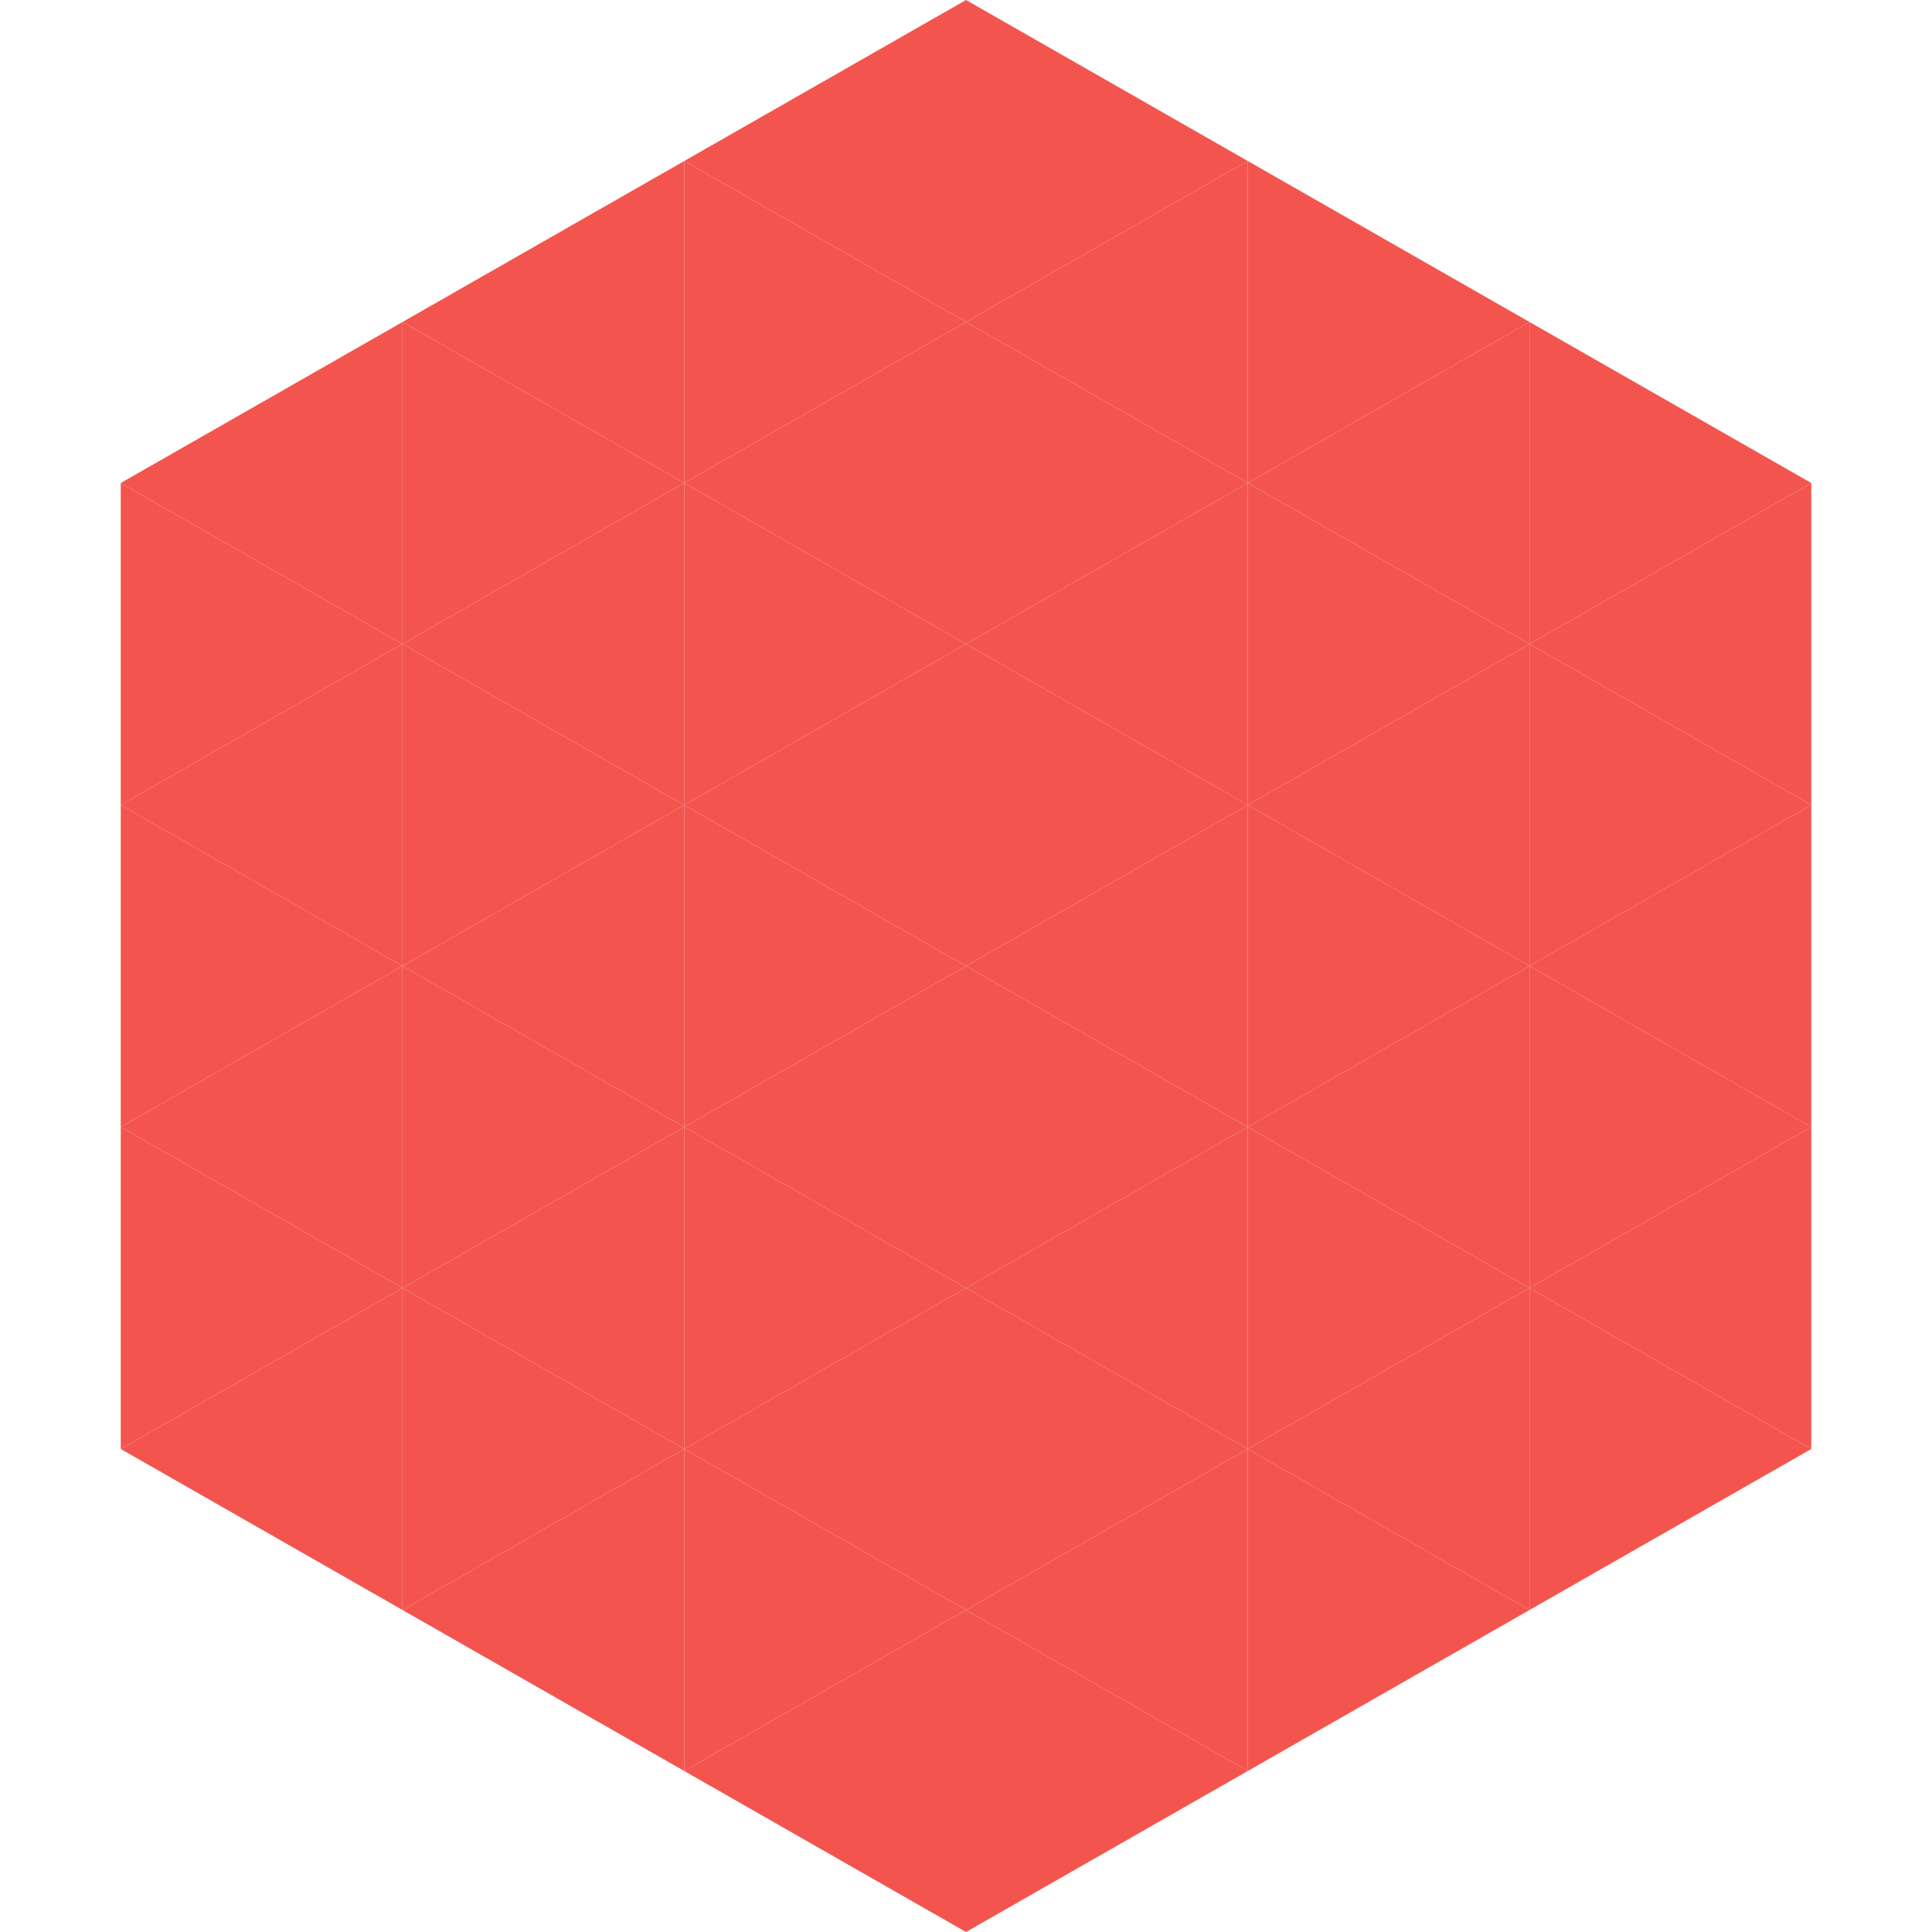
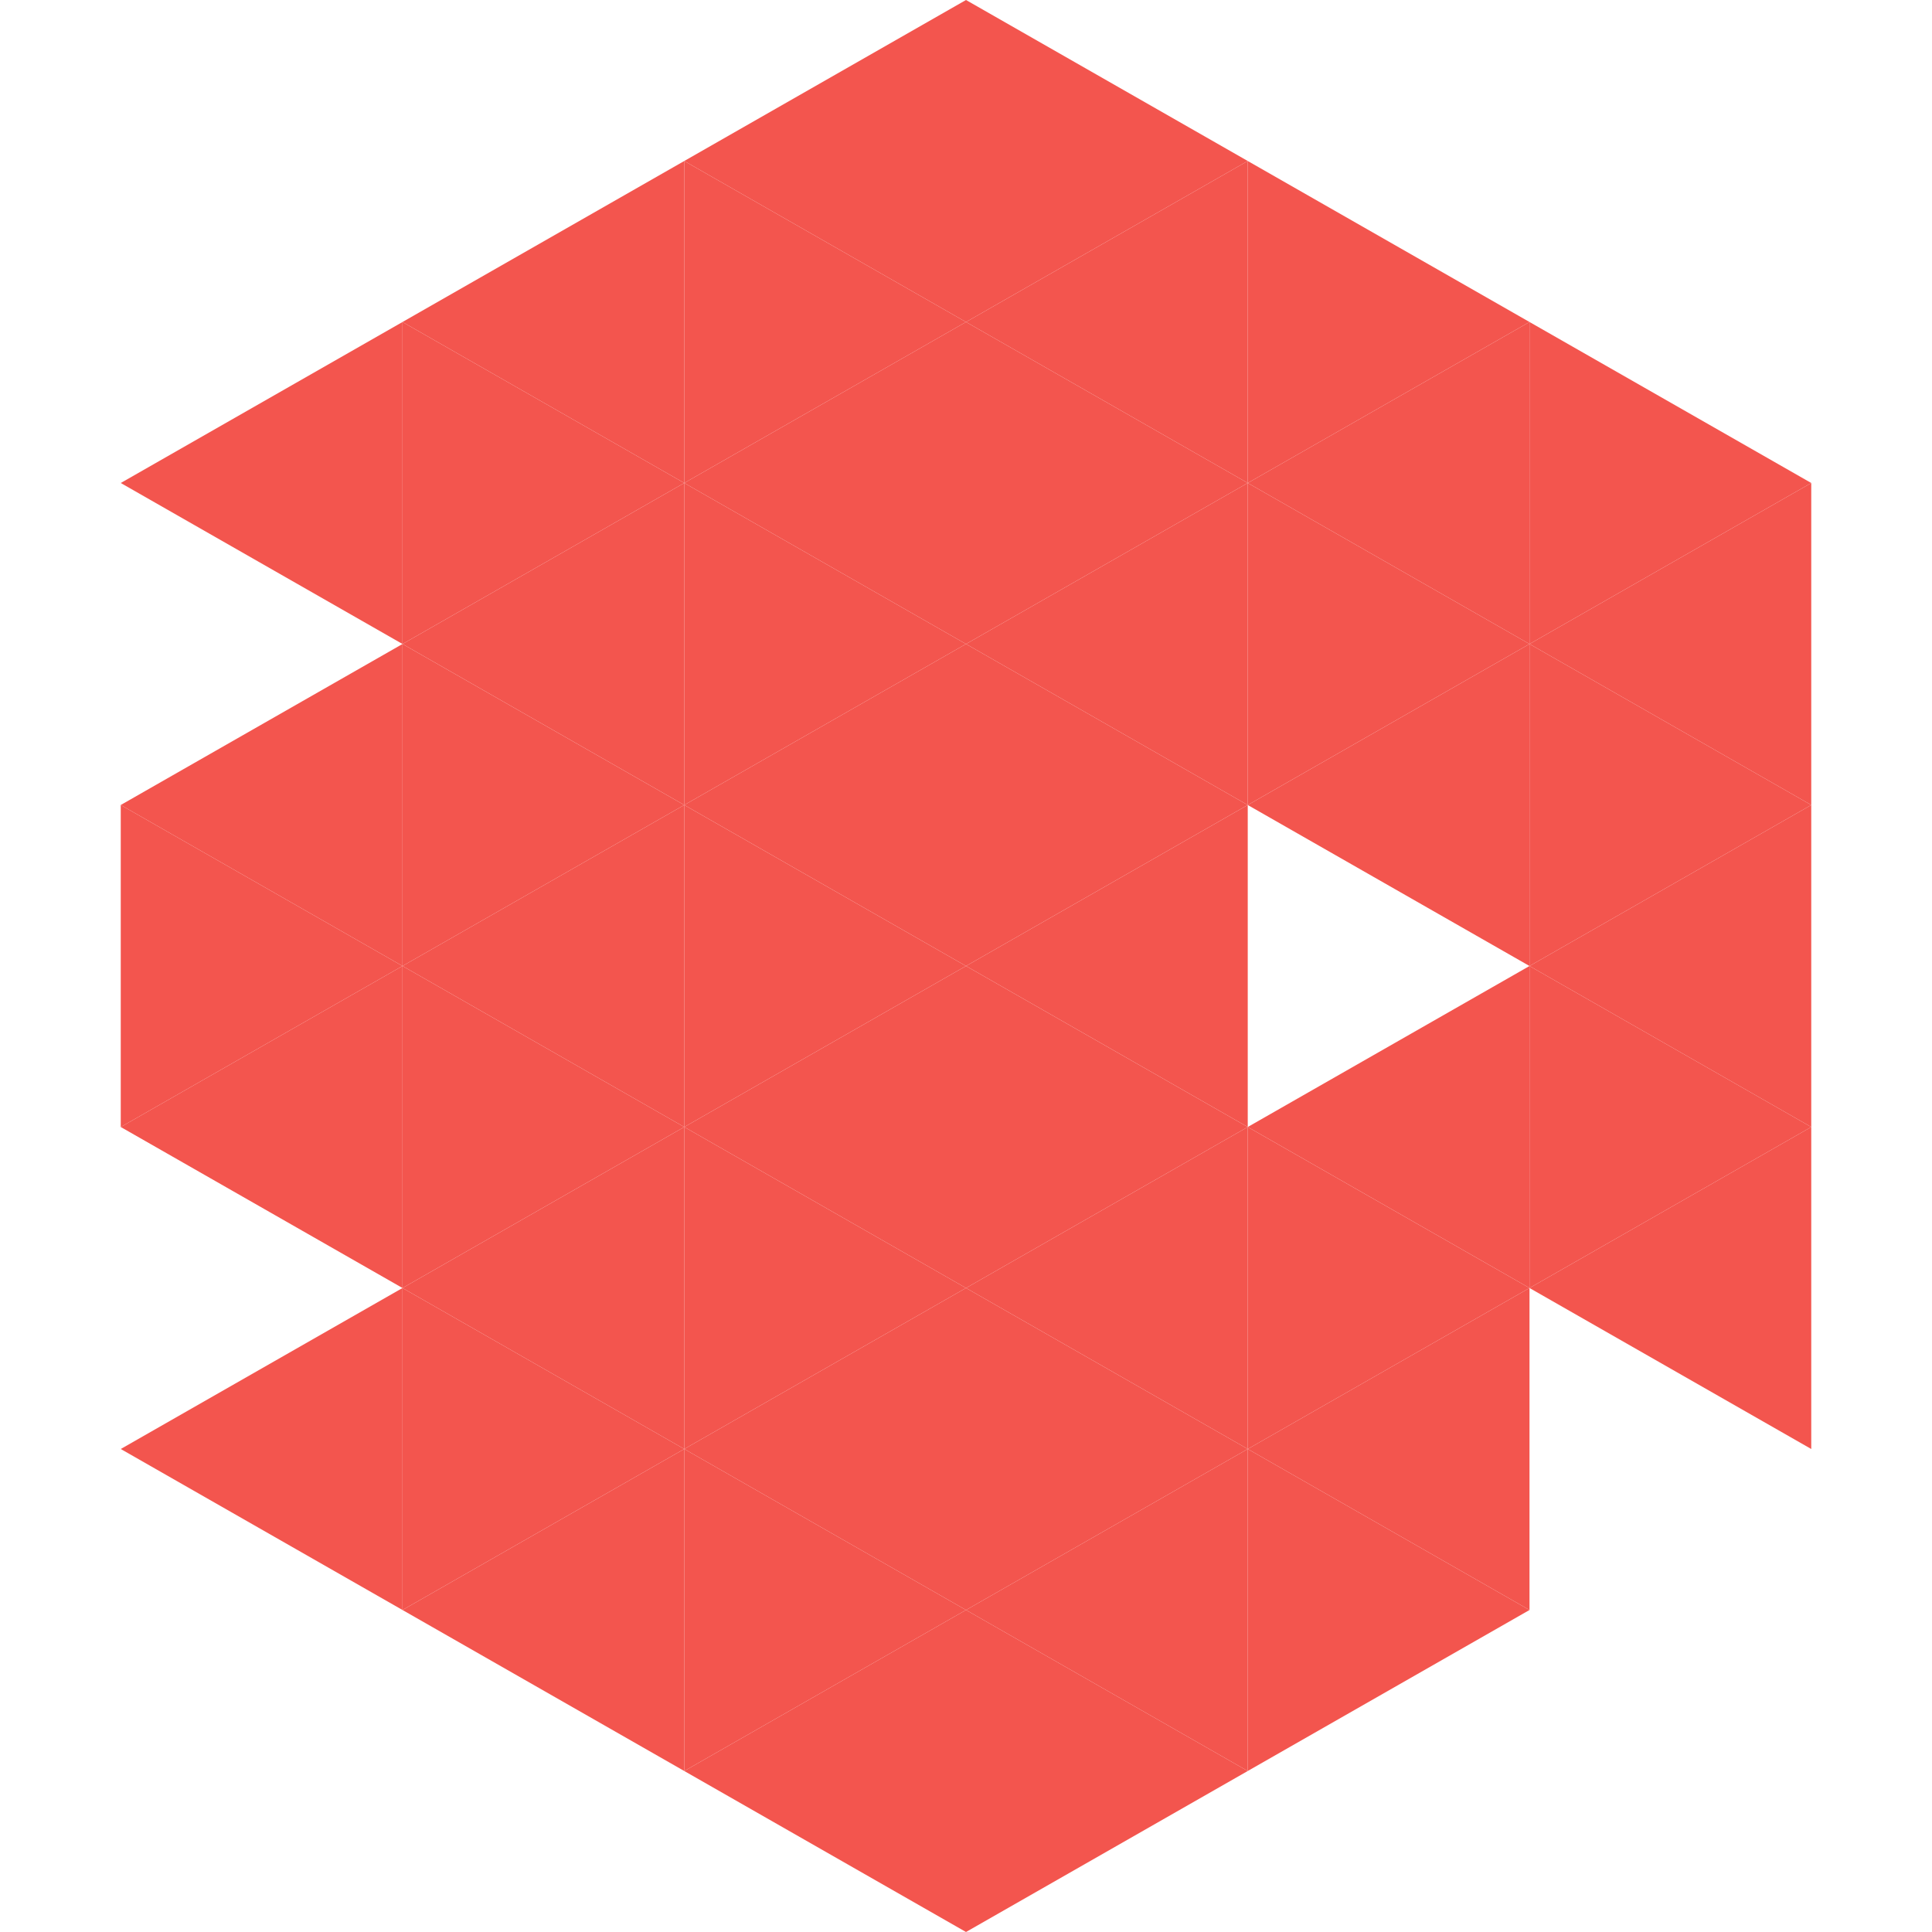
<svg xmlns="http://www.w3.org/2000/svg" width="240" height="240">
  <polygon points="50,40 15,60 50,80" style="fill:rgb(243,85,78)" />
  <polygon points="190,40 225,60 190,80" style="fill:rgb(243,85,78)" />
-   <polygon points="15,60 50,80 15,100" style="fill:rgb(243,85,78)" />
  <polygon points="225,60 190,80 225,100" style="fill:rgb(243,85,78)" />
  <polygon points="50,80 15,100 50,120" style="fill:rgb(243,85,78)" />
  <polygon points="190,80 225,100 190,120" style="fill:rgb(243,85,78)" />
  <polygon points="15,100 50,120 15,140" style="fill:rgb(243,85,78)" />
  <polygon points="225,100 190,120 225,140" style="fill:rgb(243,85,78)" />
  <polygon points="50,120 15,140 50,160" style="fill:rgb(243,85,78)" />
  <polygon points="190,120 225,140 190,160" style="fill:rgb(243,85,78)" />
-   <polygon points="15,140 50,160 15,180" style="fill:rgb(243,85,78)" />
  <polygon points="225,140 190,160 225,180" style="fill:rgb(243,85,78)" />
  <polygon points="50,160 15,180 50,200" style="fill:rgb(243,85,78)" />
-   <polygon points="190,160 225,180 190,200" style="fill:rgb(243,85,78)" />
  <polygon points="15,180 50,200 15,220" style="fill:rgb(255,255,255); fill-opacity:0" />
  <polygon points="225,180 190,200 225,220" style="fill:rgb(255,255,255); fill-opacity:0" />
  <polygon points="50,0 85,20 50,40" style="fill:rgb(255,255,255); fill-opacity:0" />
  <polygon points="190,0 155,20 190,40" style="fill:rgb(255,255,255); fill-opacity:0" />
  <polygon points="85,20 50,40 85,60" style="fill:rgb(243,85,78)" />
  <polygon points="155,20 190,40 155,60" style="fill:rgb(243,85,78)" />
  <polygon points="50,40 85,60 50,80" style="fill:rgb(243,85,78)" />
  <polygon points="190,40 155,60 190,80" style="fill:rgb(243,85,78)" />
  <polygon points="85,60 50,80 85,100" style="fill:rgb(243,85,78)" />
  <polygon points="155,60 190,80 155,100" style="fill:rgb(243,85,78)" />
  <polygon points="50,80 85,100 50,120" style="fill:rgb(243,85,78)" />
  <polygon points="190,80 155,100 190,120" style="fill:rgb(243,85,78)" />
  <polygon points="85,100 50,120 85,140" style="fill:rgb(243,85,78)" />
-   <polygon points="155,100 190,120 155,140" style="fill:rgb(243,85,78)" />
  <polygon points="50,120 85,140 50,160" style="fill:rgb(243,85,78)" />
  <polygon points="190,120 155,140 190,160" style="fill:rgb(243,85,78)" />
  <polygon points="85,140 50,160 85,180" style="fill:rgb(243,85,78)" />
  <polygon points="155,140 190,160 155,180" style="fill:rgb(243,85,78)" />
  <polygon points="50,160 85,180 50,200" style="fill:rgb(243,85,78)" />
  <polygon points="190,160 155,180 190,200" style="fill:rgb(243,85,78)" />
  <polygon points="85,180 50,200 85,220" style="fill:rgb(243,85,78)" />
  <polygon points="155,180 190,200 155,220" style="fill:rgb(243,85,78)" />
  <polygon points="120,0 85,20 120,40" style="fill:rgb(243,85,78)" />
  <polygon points="120,0 155,20 120,40" style="fill:rgb(243,85,78)" />
  <polygon points="85,20 120,40 85,60" style="fill:rgb(243,85,78)" />
  <polygon points="155,20 120,40 155,60" style="fill:rgb(243,85,78)" />
  <polygon points="120,40 85,60 120,80" style="fill:rgb(243,85,78)" />
  <polygon points="120,40 155,60 120,80" style="fill:rgb(243,85,78)" />
  <polygon points="85,60 120,80 85,100" style="fill:rgb(243,85,78)" />
  <polygon points="155,60 120,80 155,100" style="fill:rgb(243,85,78)" />
  <polygon points="120,80 85,100 120,120" style="fill:rgb(243,85,78)" />
  <polygon points="120,80 155,100 120,120" style="fill:rgb(243,85,78)" />
  <polygon points="85,100 120,120 85,140" style="fill:rgb(243,85,78)" />
  <polygon points="155,100 120,120 155,140" style="fill:rgb(243,85,78)" />
  <polygon points="120,120 85,140 120,160" style="fill:rgb(243,85,78)" />
  <polygon points="120,120 155,140 120,160" style="fill:rgb(243,85,78)" />
  <polygon points="85,140 120,160 85,180" style="fill:rgb(243,85,78)" />
  <polygon points="155,140 120,160 155,180" style="fill:rgb(243,85,78)" />
  <polygon points="120,160 85,180 120,200" style="fill:rgb(243,85,78)" />
  <polygon points="120,160 155,180 120,200" style="fill:rgb(243,85,78)" />
  <polygon points="85,180 120,200 85,220" style="fill:rgb(243,85,78)" />
  <polygon points="155,180 120,200 155,220" style="fill:rgb(243,85,78)" />
  <polygon points="120,200 85,220 120,240" style="fill:rgb(243,85,78)" />
  <polygon points="120,200 155,220 120,240" style="fill:rgb(243,85,78)" />
  <polygon points="85,220 120,240 85,260" style="fill:rgb(255,255,255); fill-opacity:0" />
  <polygon points="155,220 120,240 155,260" style="fill:rgb(255,255,255); fill-opacity:0" />
</svg>